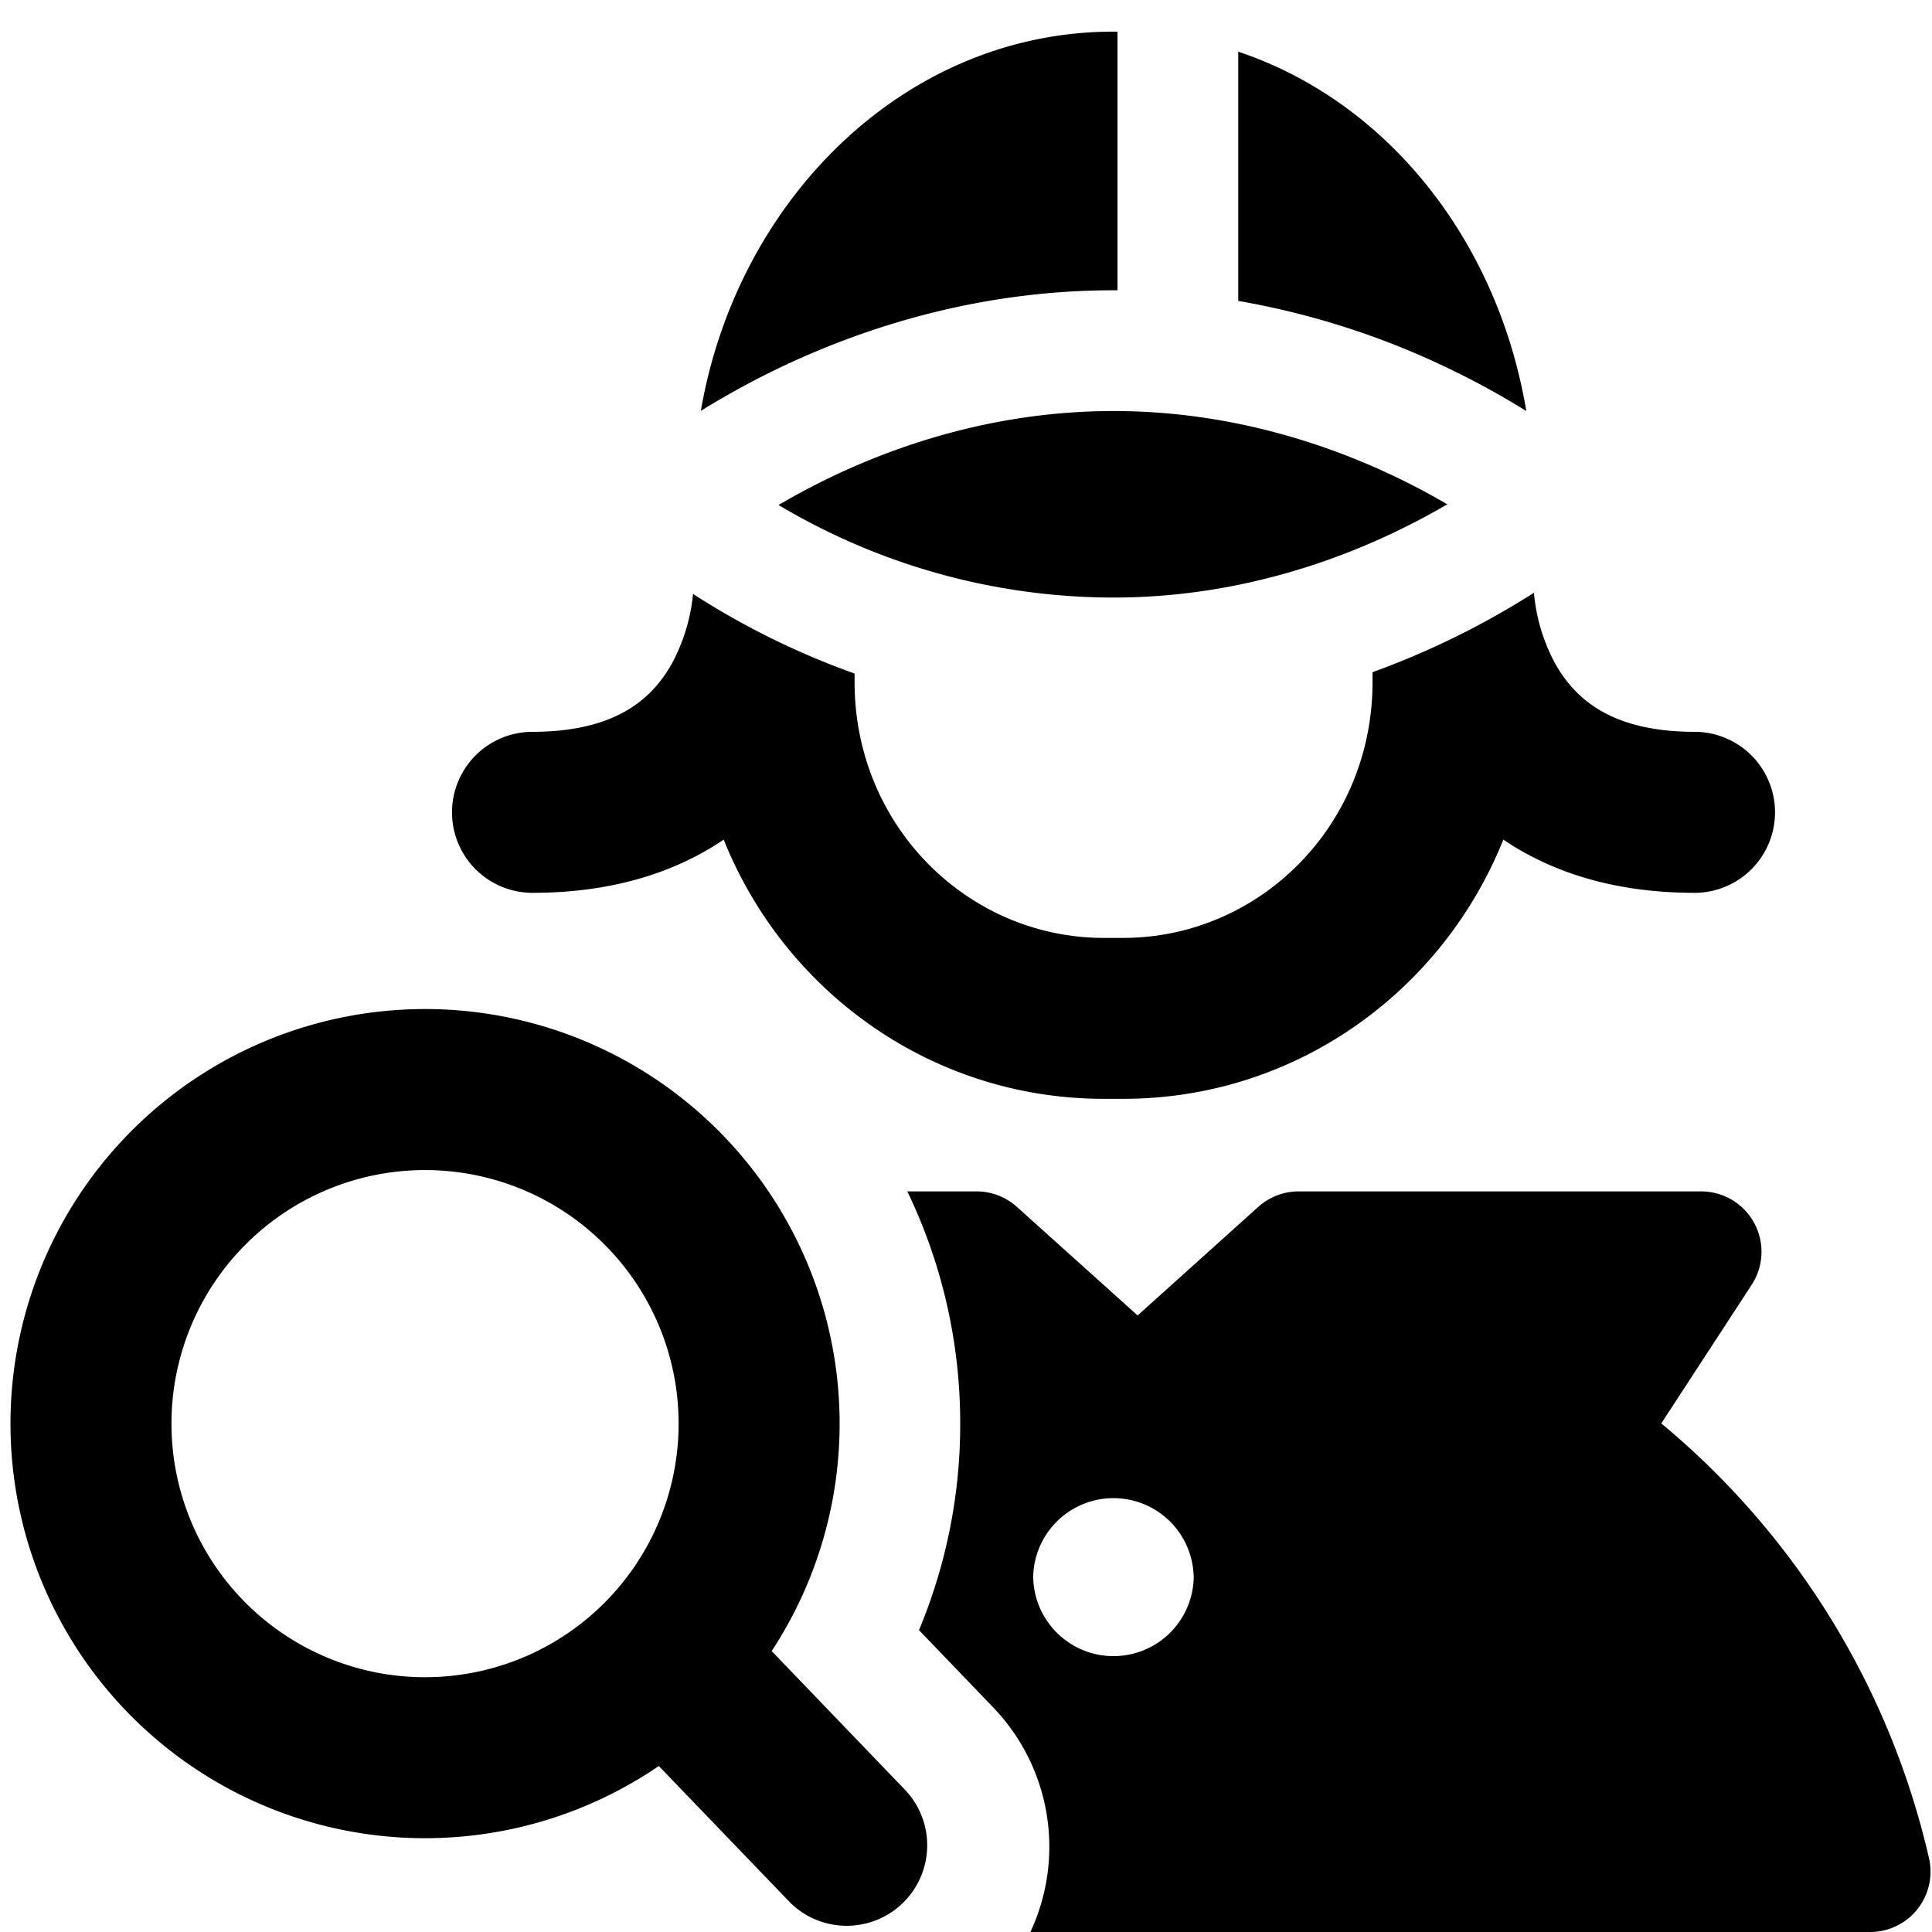
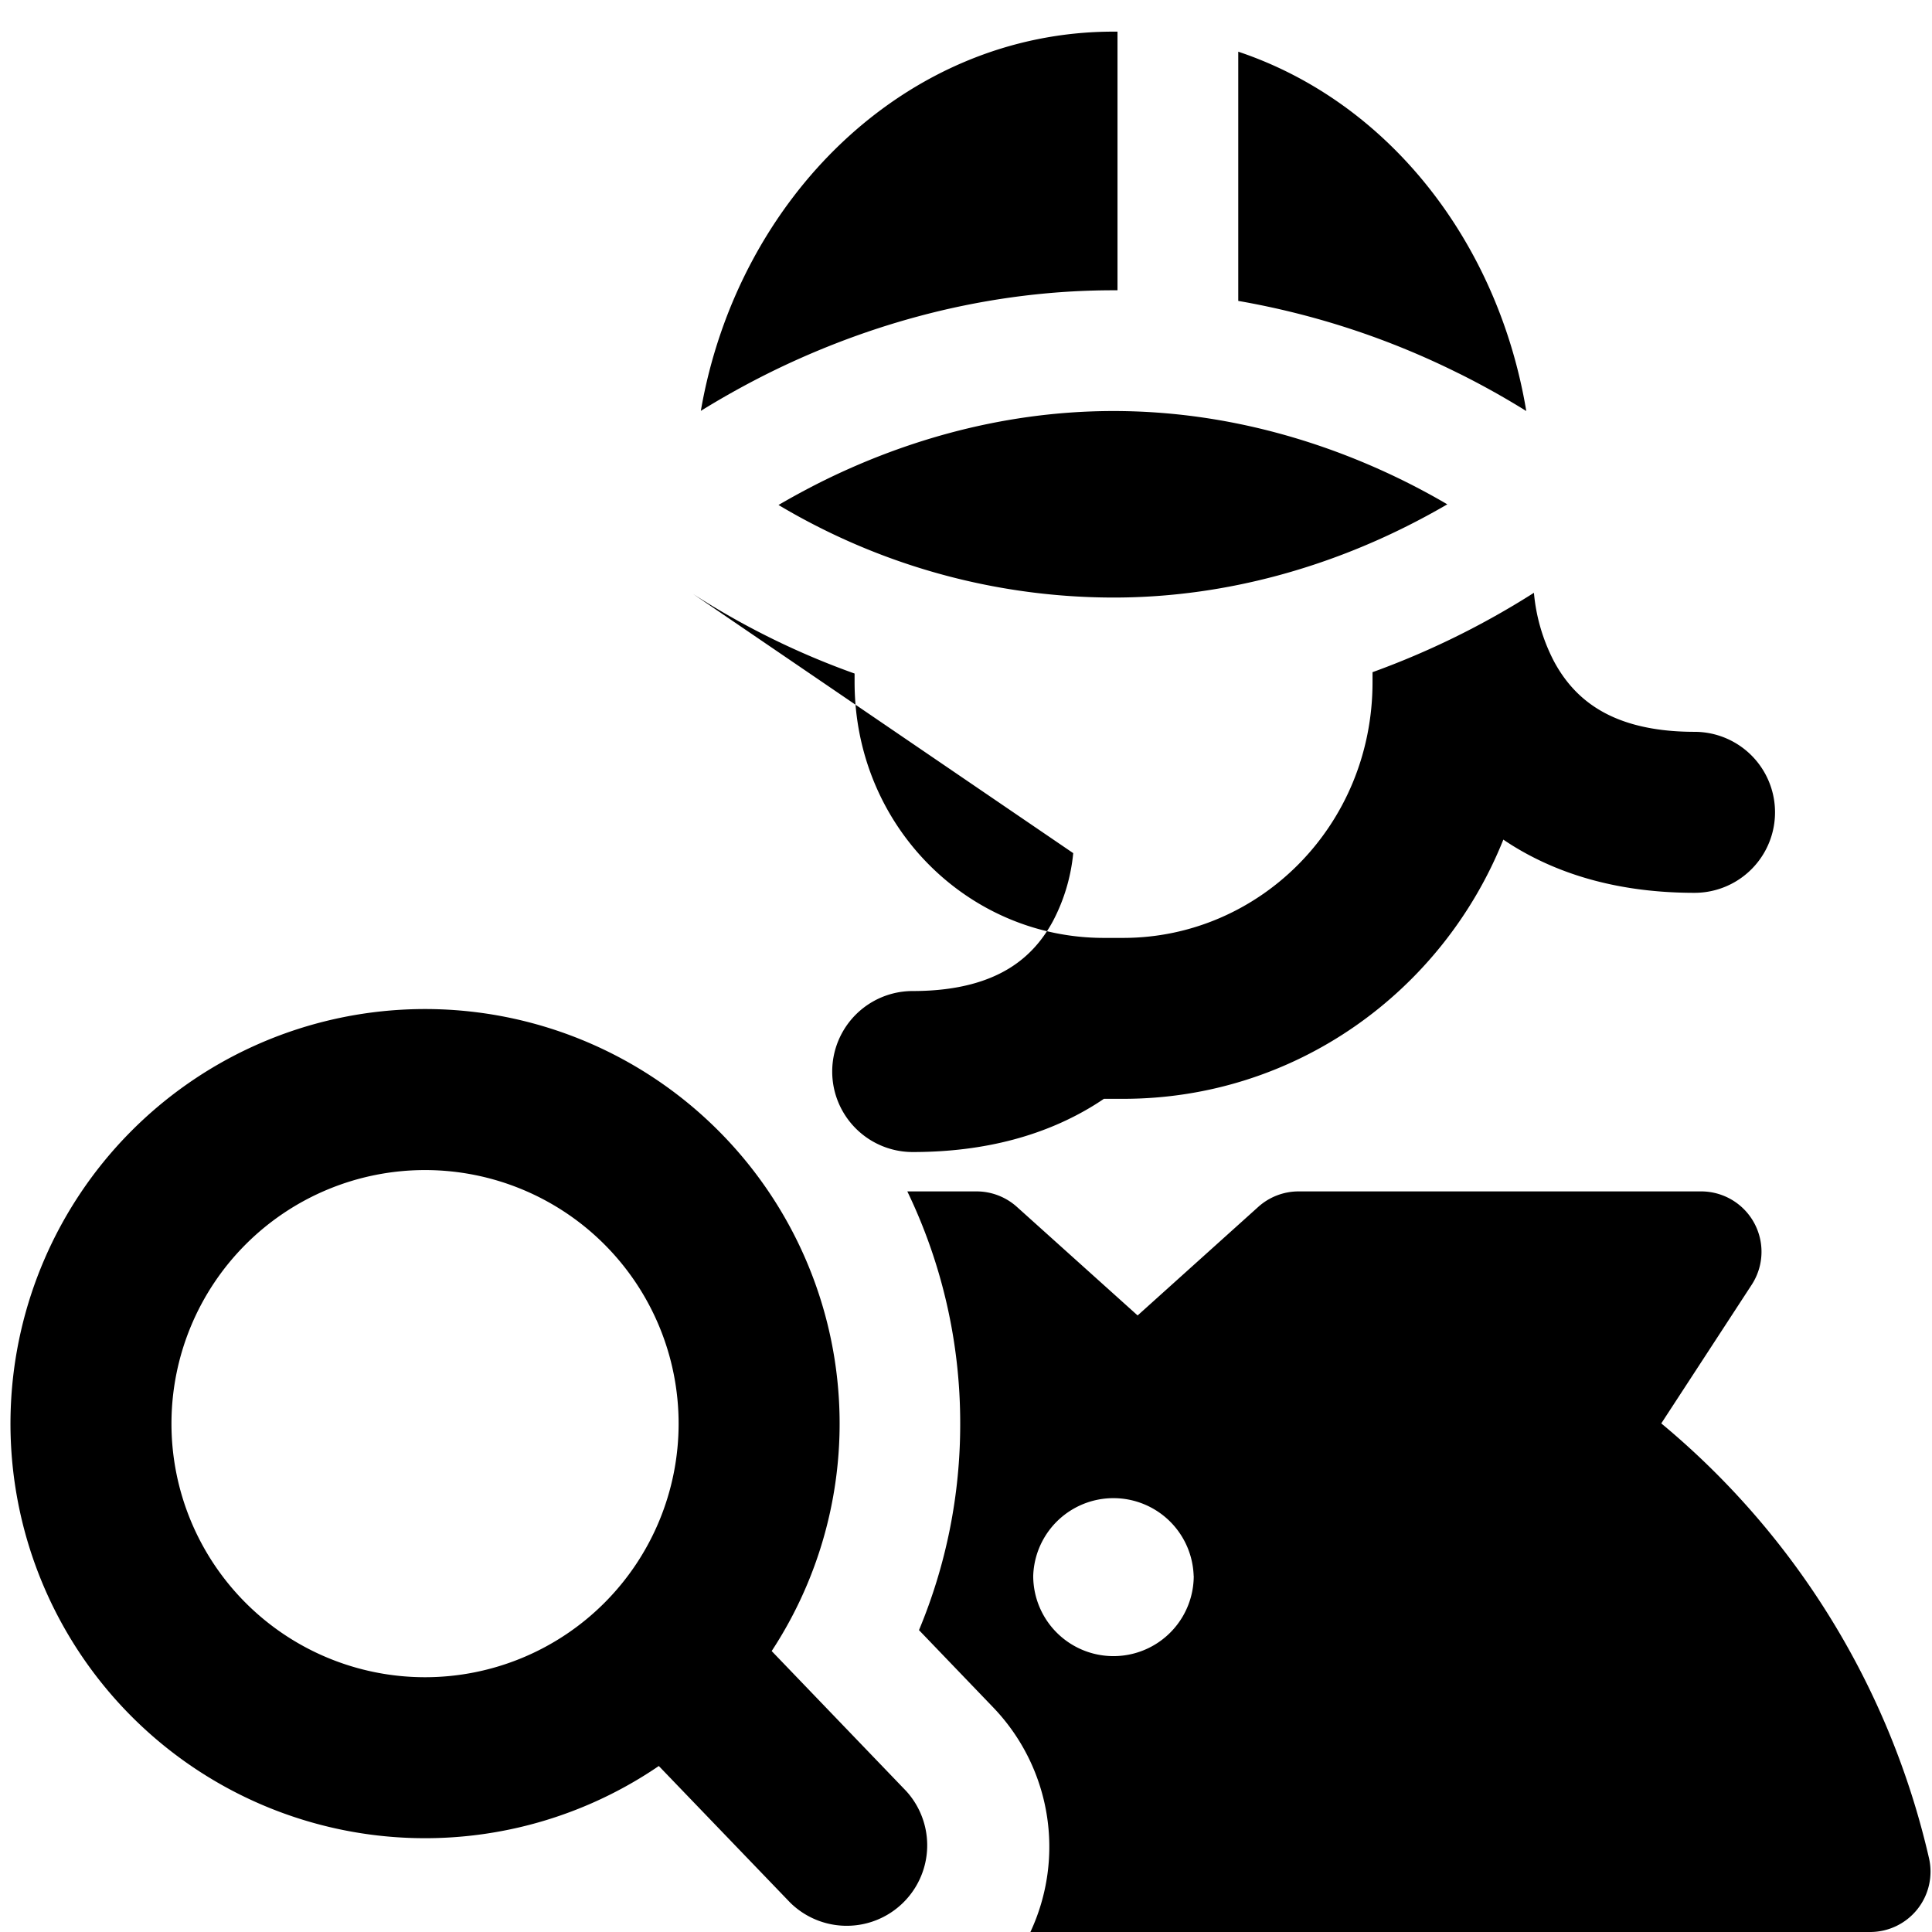
<svg xmlns="http://www.w3.org/2000/svg" fill="none" viewBox="0 0 24 24">
-   <path fill="#000000" fill-rule="evenodd" d="m13.832 0.393 0.05 0v3.213l-0.05 0c-1.777 0 -3.26 0.52 -4.292 1.033 -0.32 0.16 -0.6 0.32 -0.834 0.465C9.16 2.47 11.249 0.393 13.832 0.393Zm4.29 4.246a9.938 9.938 0 0 0 -2.74 -0.901V0.642c1.878 0.629 3.23 2.376 3.578 4.464a10.056 10.056 0 0 0 -0.837 -0.467ZM8.609 7.378a9.737 9.737 0 0 0 2.007 0.989v0.107c0 1.79 1.412 3.177 3.096 3.177h0.241c1.684 0 3.097 -1.387 3.097 -3.177V8.35a10.198 10.198 0 0 0 2.005 -0.986 2.278 2.278 0 0 0 0.251 0.855c0.122 0.226 0.292 0.432 0.538 0.585 0.243 0.152 0.617 0.287 1.206 0.287a1 1 0 1 1 0 2c-0.912 0 -1.662 -0.215 -2.263 -0.588a3.544 3.544 0 0 1 -0.112 -0.073c-0.759 1.893 -2.587 3.22 -4.722 3.22h-0.24c-2.135 0 -3.964 -1.327 -4.723 -3.22a3.416 3.416 0 0 1 -0.112 0.073c-0.6 0.373 -1.351 0.588 -2.263 0.588a1 1 0 1 1 0 -2c0.589 0 0.963 -0.135 1.207 -0.287 0.246 -0.153 0.416 -0.359 0.537 -0.585a2.28 2.28 0 0 0 0.25 -0.841Zm1.564 -0.829a7.996 7.996 0 0 1 -0.502 -0.276c0.16 -0.093 0.34 -0.192 0.538 -0.291 0.888 -0.441 2.14 -0.876 3.624 -0.876 1.483 0 2.736 0.435 3.623 0.876 0.193 0.096 0.368 0.192 0.523 0.283a9.21 9.21 0 0 1 -0.523 0.282c-0.887 0.442 -2.14 0.876 -3.623 0.876a8.125 8.125 0 0 1 -3.66 -0.874ZM2.13 17.685a3.15 3.15 0 1 1 6.3 0 3.15 3.15 0 0 1 -6.3 0Zm6.054 4.253a5.15 5.15 0 1 1 1.402 -1.428l1.67 1.738a1 1 0 0 1 -1.441 1.386l-1.631 -1.696ZM23.232 24H12.8a2.5 2.5 0 0 0 -0.463 -2.791l-0.921 -0.959a6.63 6.63 0 0 0 0.512 -2.565 6.622 6.622 0 0 0 -0.657 -2.885h0.86a0.75 0.75 0 0 1 0.502 0.193l1.499 1.348 1.498 -1.348a0.75 0.75 0 0 1 0.502 -0.193h5a0.75 0.75 0 0 1 0.628 1.16l-1.123 1.722a9.896 9.896 0 0 1 3.326 5.402 0.75 0.75 0 0 1 -0.731 0.916Zm-8.403 -4.424a0.997 0.997 0 1 1 -1.994 0 0.997 0.997 0 0 1 1.993 0Z" clip-rule="evenodd" stroke-width="1" />
+   <path fill="#000000" fill-rule="evenodd" d="m13.832 0.393 0.05 0v3.213l-0.05 0c-1.777 0 -3.26 0.52 -4.292 1.033 -0.32 0.16 -0.6 0.32 -0.834 0.465C9.16 2.47 11.249 0.393 13.832 0.393Zm4.29 4.246a9.938 9.938 0 0 0 -2.74 -0.901V0.642c1.878 0.629 3.23 2.376 3.578 4.464a10.056 10.056 0 0 0 -0.837 -0.467ZM8.609 7.378a9.737 9.737 0 0 0 2.007 0.989v0.107c0 1.79 1.412 3.177 3.096 3.177h0.241c1.684 0 3.097 -1.387 3.097 -3.177V8.35a10.198 10.198 0 0 0 2.005 -0.986 2.278 2.278 0 0 0 0.251 0.855c0.122 0.226 0.292 0.432 0.538 0.585 0.243 0.152 0.617 0.287 1.206 0.287a1 1 0 1 1 0 2c-0.912 0 -1.662 -0.215 -2.263 -0.588a3.544 3.544 0 0 1 -0.112 -0.073c-0.759 1.893 -2.587 3.22 -4.722 3.22h-0.24a3.416 3.416 0 0 1 -0.112 0.073c-0.6 0.373 -1.351 0.588 -2.263 0.588a1 1 0 1 1 0 -2c0.589 0 0.963 -0.135 1.207 -0.287 0.246 -0.153 0.416 -0.359 0.537 -0.585a2.28 2.28 0 0 0 0.25 -0.841Zm1.564 -0.829a7.996 7.996 0 0 1 -0.502 -0.276c0.16 -0.093 0.34 -0.192 0.538 -0.291 0.888 -0.441 2.14 -0.876 3.624 -0.876 1.483 0 2.736 0.435 3.623 0.876 0.193 0.096 0.368 0.192 0.523 0.283a9.21 9.21 0 0 1 -0.523 0.282c-0.887 0.442 -2.14 0.876 -3.623 0.876a8.125 8.125 0 0 1 -3.66 -0.874ZM2.13 17.685a3.15 3.15 0 1 1 6.3 0 3.15 3.15 0 0 1 -6.3 0Zm6.054 4.253a5.15 5.15 0 1 1 1.402 -1.428l1.67 1.738a1 1 0 0 1 -1.441 1.386l-1.631 -1.696ZM23.232 24H12.8a2.5 2.5 0 0 0 -0.463 -2.791l-0.921 -0.959a6.63 6.63 0 0 0 0.512 -2.565 6.622 6.622 0 0 0 -0.657 -2.885h0.86a0.75 0.75 0 0 1 0.502 0.193l1.499 1.348 1.498 -1.348a0.75 0.75 0 0 1 0.502 -0.193h5a0.75 0.75 0 0 1 0.628 1.16l-1.123 1.722a9.896 9.896 0 0 1 3.326 5.402 0.75 0.75 0 0 1 -0.731 0.916Zm-8.403 -4.424a0.997 0.997 0 1 1 -1.994 0 0.997 0.997 0 0 1 1.993 0Z" clip-rule="evenodd" stroke-width="1" />
</svg>